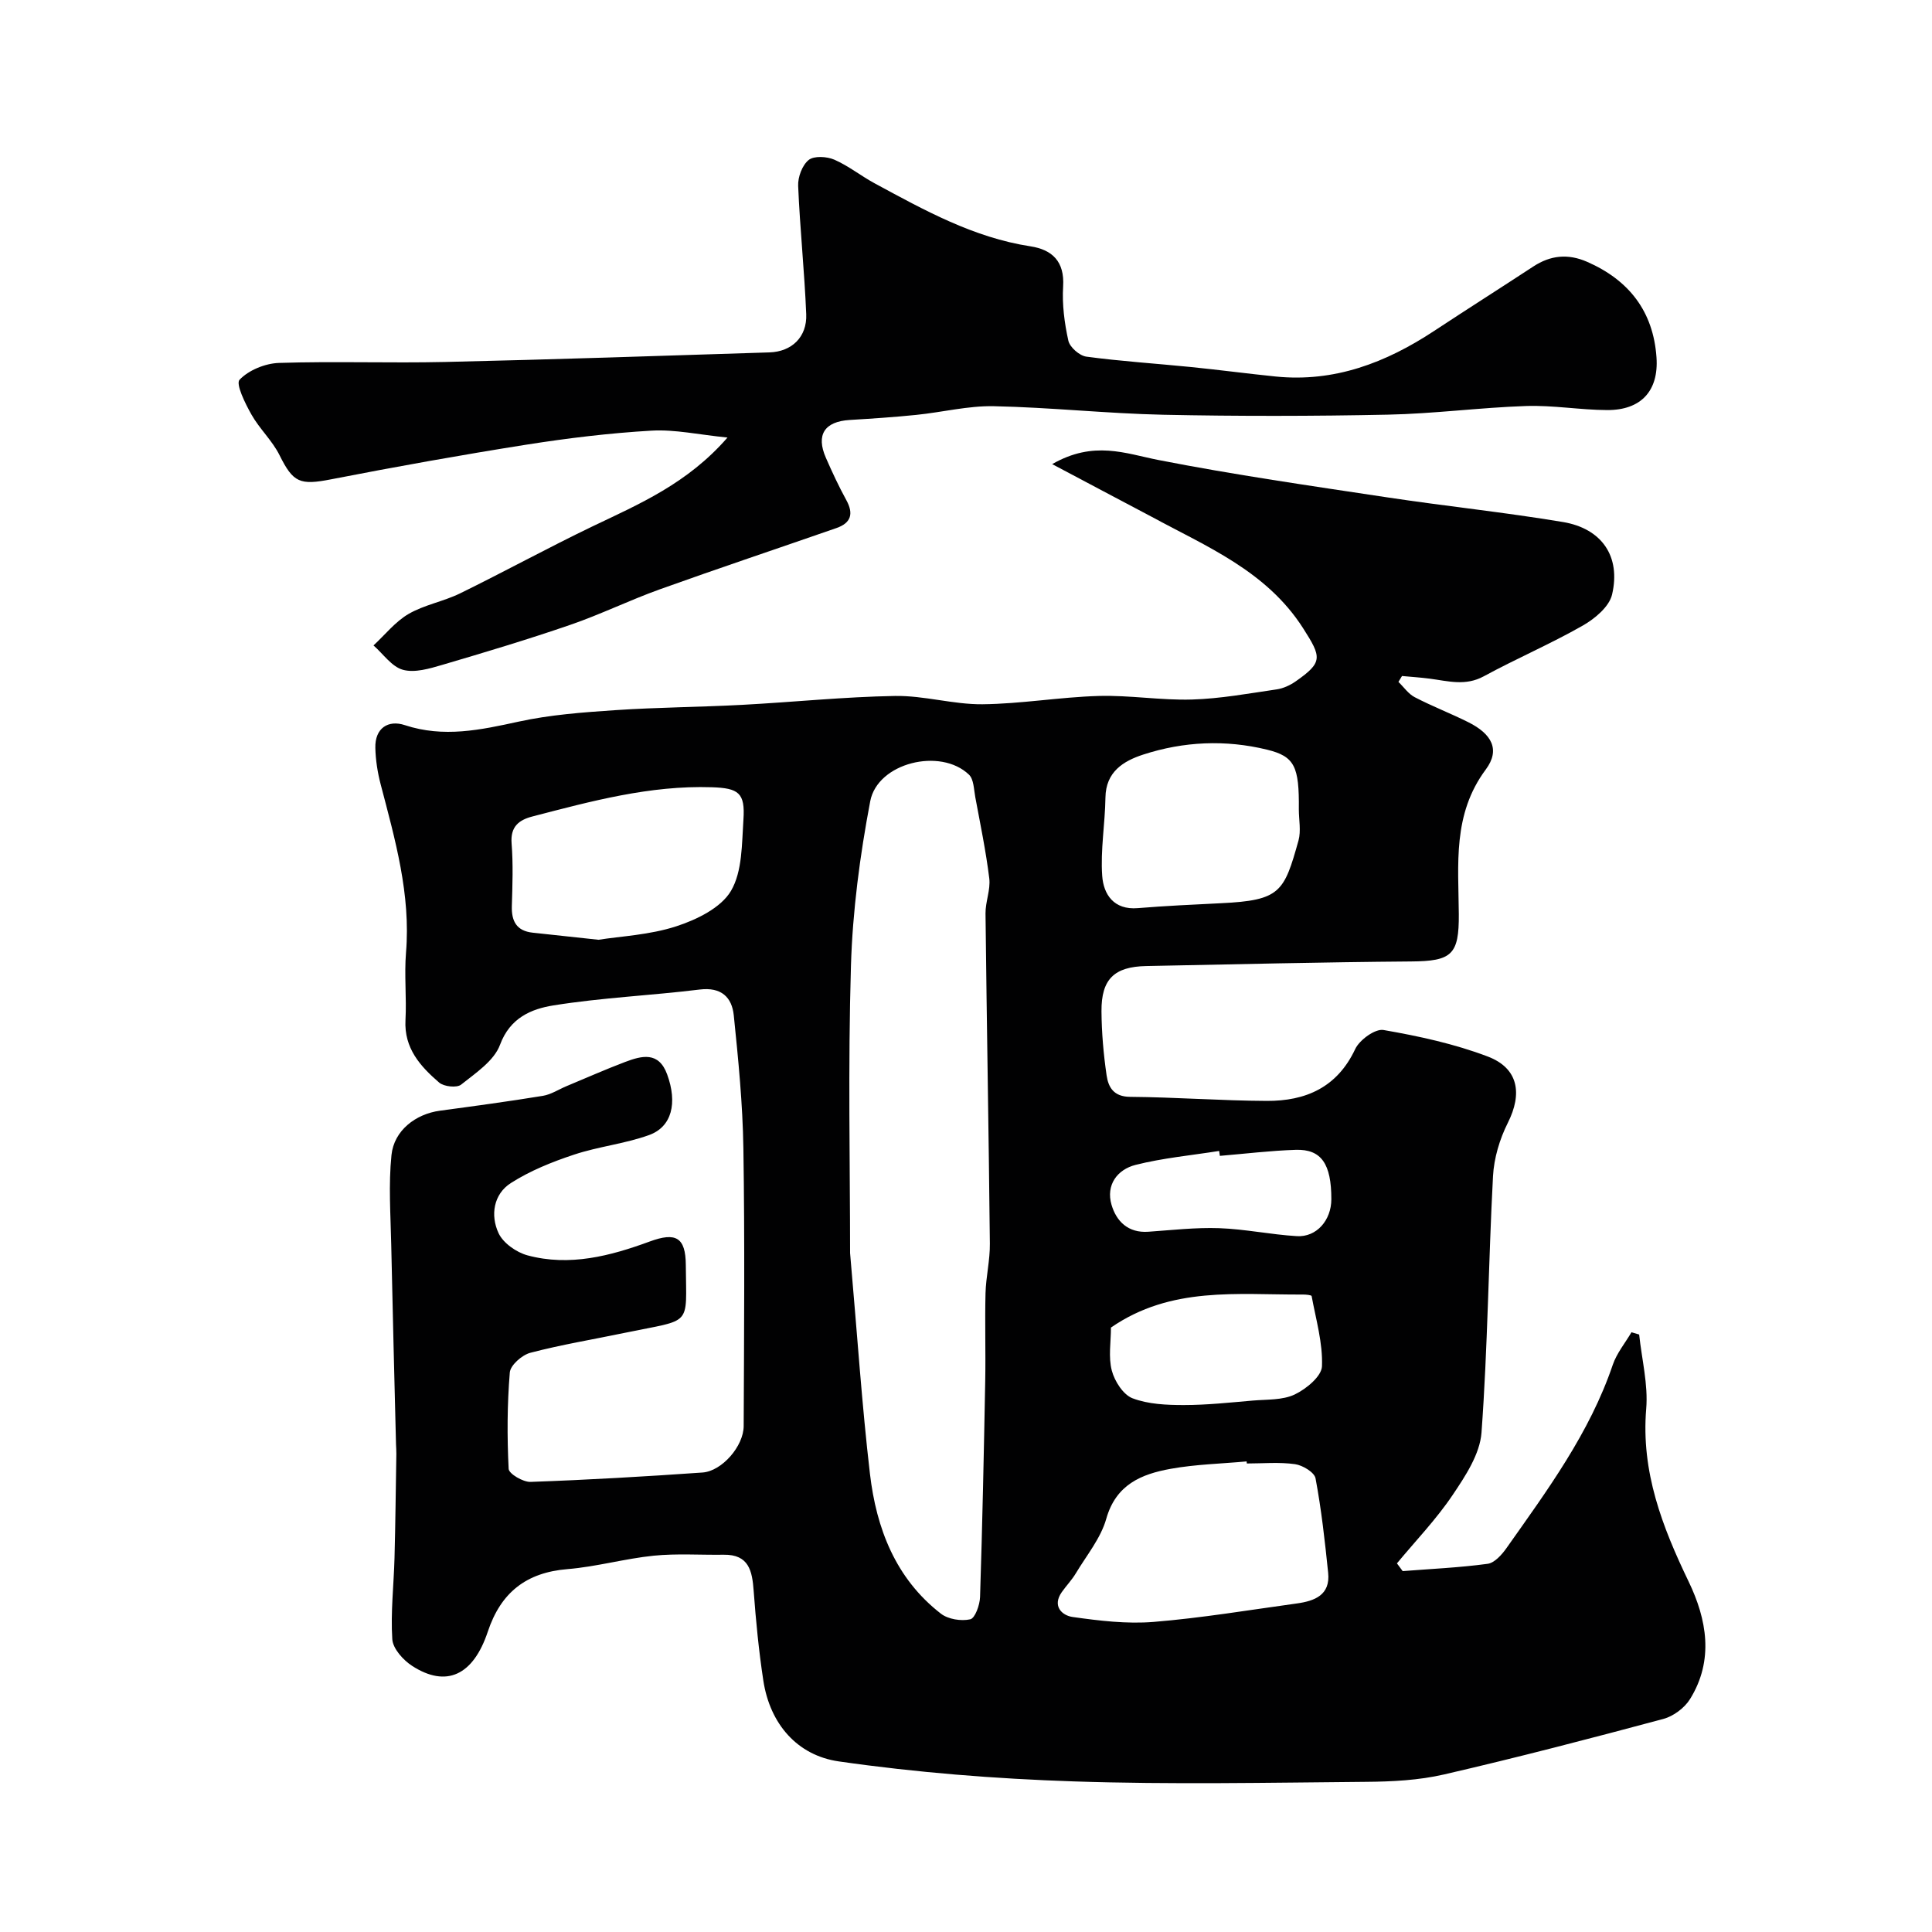
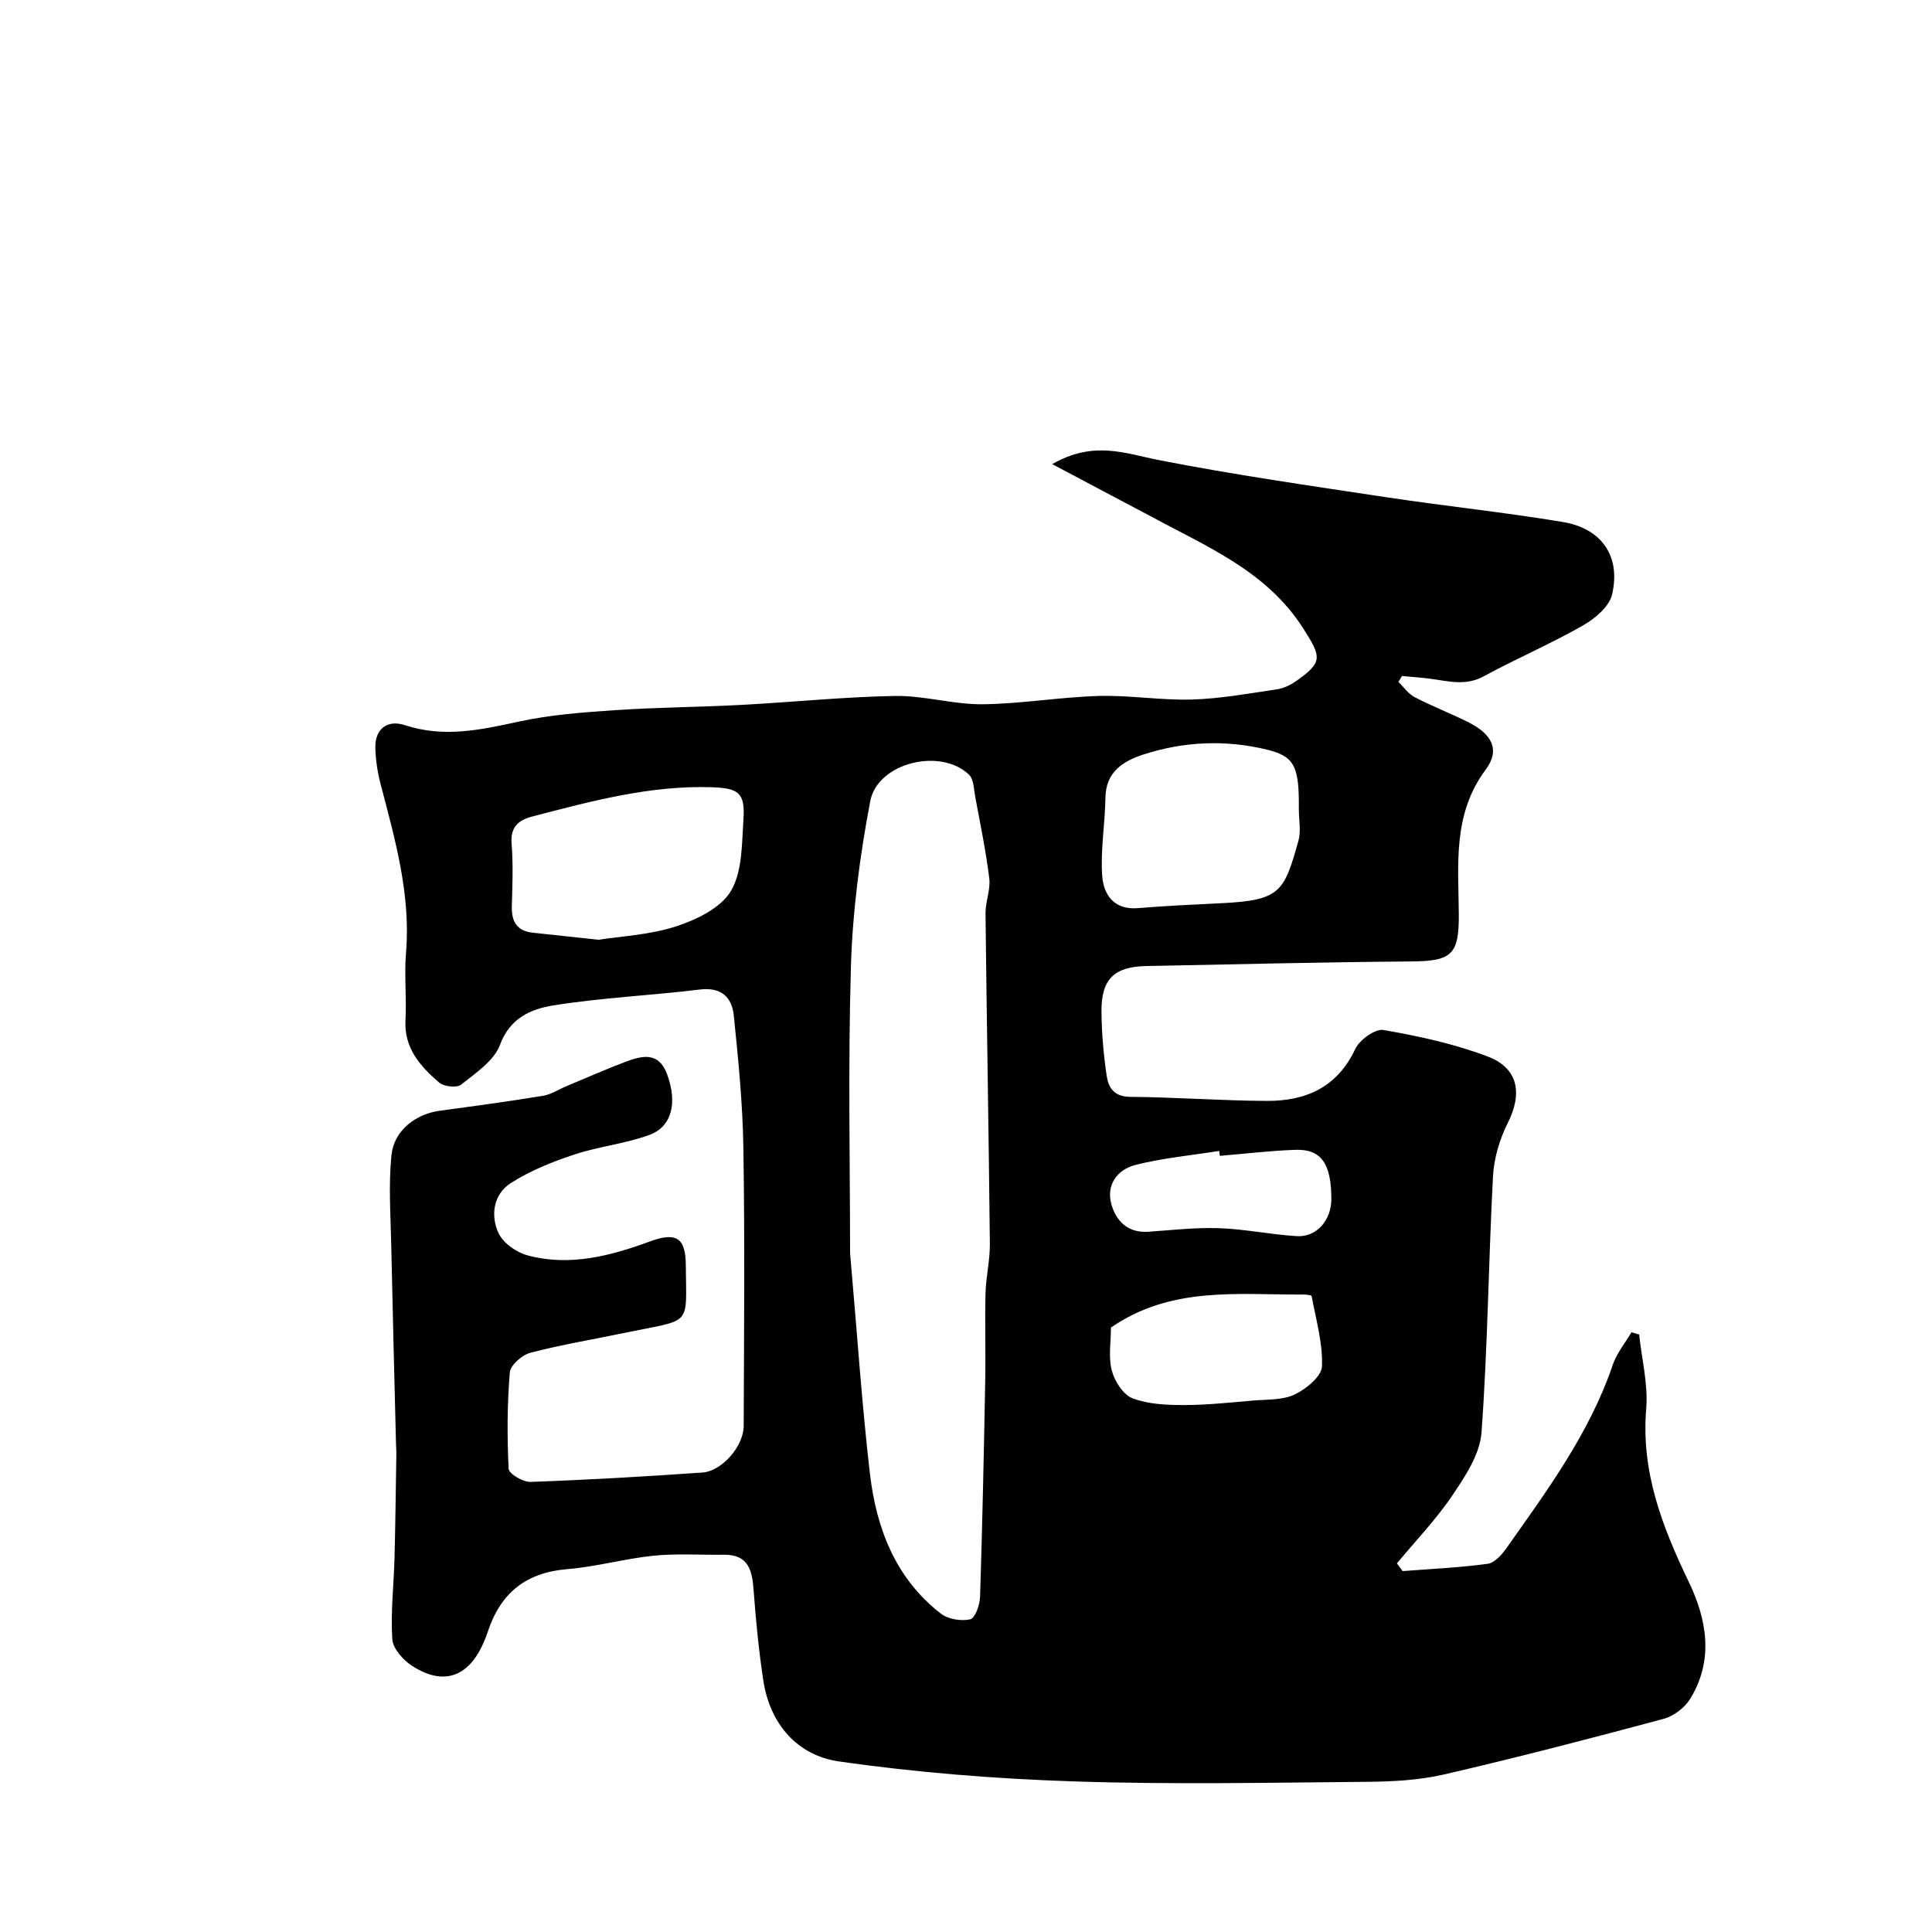
<svg xmlns="http://www.w3.org/2000/svg" enable-background="new 0 0 400 400" viewBox="0 0 400 400">
  <g fill="#010102">
-     <path d="m217.84 96.09c8.63-4.94 15.14-2.2 22.01-.85 15.68 3.07 31.52 5.34 47.33 7.73 12.12 1.83 24.33 3.09 36.42 5.11 8.05 1.35 12.01 7.13 10.16 15.02-.59 2.52-3.59 5.02-6.1 6.44-6.65 3.79-13.73 6.82-20.46 10.48-3.8 2.07-7.42.98-11.18.49-1.91-.25-3.83-.37-5.75-.55-.25.41-.49.81-.74 1.22 1.12 1.08 2.06 2.49 3.38 3.17 3.61 1.88 7.44 3.35 11.08 5.17 4.85 2.42 6.68 5.68 3.63 9.79-6.92 9.29-5.66 19.65-5.59 29.95.06 8.42-1.45 9.74-9.92 9.8-18.27.14-36.53.59-54.8.95-6.62.13-9.3 2.71-9.26 9.35.03 4.43.42 8.89 1.06 13.28.36 2.46 1.46 4.42 4.85 4.45 9.43.07 18.86.8 28.3.84 8.05.04 14.58-2.77 18.32-10.73.89-1.9 4.13-4.25 5.86-3.95 7.3 1.27 14.67 2.86 21.58 5.49 6.38 2.42 7.2 7.69 4.16 13.73-1.69 3.36-2.87 7.31-3.07 11.05-.94 17.69-1.09 35.42-2.38 53.08-.33 4.46-3.34 9.01-5.98 12.93-3.38 5.03-7.65 9.46-11.53 14.15.4.53.8 1.07 1.19 1.6 5.87-.46 11.77-.72 17.59-1.51 1.43-.19 2.94-1.89 3.9-3.25 8.46-11.99 17.21-23.81 22.01-37.96.82-2.4 2.56-4.5 3.87-6.73.53.16 1.06.31 1.59.47.54 5.13 1.88 10.33 1.46 15.37-1.09 13.04 3.31 24.4 8.79 35.79 3.76 7.81 5.28 16.27.28 24.32-1.14 1.84-3.44 3.55-5.53 4.11-15.07 4.04-30.18 7.98-45.39 11.49-5.24 1.21-10.78 1.49-16.18 1.53-20.16.17-40.35.58-60.49-.09-16.26-.54-32.56-1.83-48.65-4.14-8.55-1.23-14.24-7.7-15.62-16.73-.94-6.15-1.54-12.36-2-18.56-.3-4.15-.98-7.57-6.2-7.5-4.84.07-9.72-.28-14.51.2-5.98.61-11.86 2.29-17.85 2.78-8.55.7-13.79 4.86-16.48 12.93-3.03 9.11-8.62 11.65-15.65 7.12-1.86-1.2-4.01-3.58-4.13-5.54-.36-5.58.31-11.22.46-16.84.19-7.18.26-14.36.38-21.54.01-.67-.05-1.33-.07-2-.34-13.77-.7-27.53-.99-41.3-.13-6.19-.58-12.43.05-18.55.52-5.11 5.03-8.52 10.03-9.19 7.11-.96 14.23-1.92 21.32-3.08 1.71-.28 3.3-1.35 4.95-2.03 4.02-1.67 8-3.44 12.07-4.98 3.46-1.31 6.96-2.22 8.71 2.58 2.15 5.89 1 10.85-3.77 12.56-5 1.8-10.45 2.36-15.5 4.04-4.53 1.5-9.09 3.33-13.08 5.88-3.61 2.3-4.28 6.69-2.56 10.38.96 2.06 3.7 3.98 6 4.6 8.71 2.34 17.14.13 25.3-2.87 5.41-1.99 7.43-.87 7.47 4.86.08 12.98 1.48 11.11-12.64 14.05-6.52 1.36-13.11 2.44-19.55 4.13-1.72.45-4.13 2.57-4.25 4.08-.55 6.62-.57 13.31-.24 19.95.05 1.02 2.99 2.76 4.54 2.7 11.87-.42 23.74-1.11 35.59-1.94 4.03-.28 8.52-5.46 8.53-9.62.08-19.16.24-38.33-.06-57.49-.14-9.19-1.05-18.39-1.99-27.55-.39-3.75-2.59-5.88-7.03-5.34-10.09 1.24-20.3 1.68-30.32 3.29-4.54.73-8.97 2.54-11.05 8.16-1.23 3.32-5.03 5.83-8.05 8.24-.89.71-3.57.42-4.55-.43-3.89-3.35-7.28-7.1-6.97-12.92.25-4.65-.27-9.36.11-13.99 1-12.06-2.26-23.41-5.25-34.84-.64-2.45-1.04-5.02-1.1-7.54-.1-4.1 2.67-5.85 6.1-4.71 8.05 2.65 15.66 1 23.55-.72 6.54-1.43 13.32-1.93 20.02-2.38 8.75-.59 17.54-.63 26.3-1.1 10.54-.56 21.07-1.66 31.61-1.84 6.02-.1 12.07 1.77 18.09 1.72 8.04-.08 16.06-1.49 24.11-1.72 6.42-.18 12.88.93 19.29.74 5.86-.17 11.71-1.25 17.54-2.1 1.38-.2 2.82-.87 3.98-1.69 5.62-3.94 5.34-4.96 1.47-11.01-7.58-11.83-19.94-16.85-31.47-23.11-6.5-3.45-13.04-6.88-20.46-10.83zm-41.84 163.33c1.51 17.16 2.45 31.47 4.11 45.69 1.32 11.31 5.29 21.69 14.69 28.98 1.51 1.17 4.2 1.59 6.08 1.17 1-.22 1.98-2.98 2.03-4.62.48-14.92.79-29.84 1.07-44.76.11-6.04-.09-12.08.06-18.11.09-3.43.94-6.86.9-10.29-.23-22.78-.65-45.56-.9-68.34-.03-2.42 1.06-4.91.78-7.26-.69-5.65-1.86-11.24-2.9-16.85-.3-1.6-.3-3.69-1.31-4.65-5.89-5.65-18.93-2.47-20.44 5.51-2.13 11.22-3.65 22.68-3.99 34.08-.62 20.75-.18 41.52-.18 59.45zm82.14 43.58c-.01-.14-.03-.29-.04-.43-5.24.48-10.55.6-15.71 1.53-6.06 1.09-11.34 3.24-13.35 10.35-1.14 4.03-4.07 7.57-6.29 11.27-.83 1.39-1.98 2.58-2.92 3.91-2.04 2.91.06 4.84 2.25 5.15 5.53.78 11.22 1.47 16.75 1.02 9.92-.81 19.78-2.46 29.66-3.82 3.68-.51 6.97-1.73 6.49-6.35-.67-6.54-1.4-13.09-2.61-19.55-.23-1.25-2.67-2.72-4.25-2.94-3.27-.46-6.65-.14-9.98-.14zm-134.23-108.43c4.57-.73 10.59-.99 16.11-2.79 4.22-1.37 9.25-3.82 11.32-7.33 2.38-4.05 2.24-9.75 2.58-14.78.37-5.5-.97-6.5-6.56-6.68-12.79-.42-24.96 2.89-37.16 6.06-2.8.73-4.55 2.12-4.28 5.57.34 4.31.18 8.66.05 12.99-.09 3.15 1.01 5.13 4.31 5.49 4.07.45 8.15.88 13.63 1.47zm145-27c.09-8.89-.86-10.96-6.58-12.36-8.6-2.1-17.26-1.71-25.65 1.02-4.11 1.34-7.74 3.57-7.81 8.91-.08 5.41-1.05 10.85-.67 16.2.27 3.82 2.39 7.09 7.36 6.68 5.74-.47 11.5-.74 17.25-1.02 12.28-.59 13.04-2.29 16.03-12.98.55-2 .07-4.29.07-6.45zm-38.9 107.29c0 2.97-.56 6.11.18 8.91.58 2.2 2.36 4.99 4.29 5.73 3.26 1.24 7.06 1.4 10.63 1.4 4.76 0 9.53-.52 14.29-.93 2.92-.25 6.14-.06 8.66-1.26 2.37-1.13 5.56-3.75 5.64-5.83.19-4.82-1.25-9.7-2.14-14.54-.04-.22-1.22-.33-1.87-.32-13.47.07-27.23-1.76-39.68 6.84zm22.55-35.55c-.05-.34-.1-.68-.15-1.02-5.78.92-11.66 1.46-17.31 2.89-3.78.96-6.17 4.15-4.97 8.26 1 3.42 3.44 5.87 7.61 5.58 4.89-.34 9.81-.91 14.69-.74 5.36.19 10.69 1.33 16.06 1.65 4.1.25 7.14-3.3 7.15-7.63.01-7.32-2.06-10.41-7.38-10.24-5.23.17-10.46.81-15.7 1.25z" />
-     <path d="m150.62 90.59c-5.93-.59-10.87-1.71-15.73-1.43-8.66.5-17.31 1.55-25.89 2.9-13.51 2.14-26.98 4.55-40.41 7.17-6.5 1.27-7.88.72-10.71-4.98-1.5-3.02-4.15-5.46-5.82-8.42-1.29-2.28-3.29-6.33-2.46-7.21 1.89-1.99 5.3-3.38 8.14-3.48 11.48-.37 22.99.06 34.48-.2 22.37-.51 44.73-1.27 67.09-1.98 4.63-.15 7.8-3.2 7.61-7.9-.36-8.87-1.3-17.71-1.67-26.57-.08-1.82.84-4.29 2.18-5.37 1.11-.89 3.75-.73 5.29-.07 2.96 1.29 5.55 3.39 8.41 4.93 10.25 5.54 20.43 11.21 32.22 13.02 4.5.69 7.08 3.13 6.76 8.3-.23 3.72.27 7.58 1.08 11.23.3 1.36 2.31 3.12 3.73 3.31 7.15.96 14.37 1.42 21.56 2.14 5.87.59 11.73 1.37 17.6 1.97 12.2 1.24 22.87-2.86 32.85-9.44 6.81-4.49 13.7-8.86 20.52-13.33 3.57-2.34 7.19-2.7 11.13-.98 8.7 3.8 13.72 10.28 14.38 19.8.48 6.94-3.22 10.93-10.21 10.9-5.6-.02-11.21-1.03-16.8-.84-9.55.32-19.06 1.6-28.61 1.79-15.49.32-30.99.34-46.48.02-11.71-.25-23.4-1.53-35.1-1.77-5.34-.11-10.7 1.26-16.07 1.8-4.58.47-9.18.77-13.77 1.05-5.21.32-7.02 3.07-4.93 7.83 1.3 2.97 2.67 5.92 4.23 8.76s.97 4.74-2.05 5.79c-12.19 4.24-24.43 8.33-36.58 12.69-6.26 2.25-12.27 5.2-18.56 7.36-8.74 3.01-17.61 5.67-26.48 8.28-2.63.77-5.69 1.69-8.14 1.01-2.31-.64-4.07-3.28-6.08-5.04 2.4-2.22 4.51-4.92 7.26-6.52 3.28-1.9 7.24-2.58 10.67-4.26 9.18-4.5 18.16-9.42 27.37-13.85 9.73-4.65 19.69-8.88 27.99-18.41z" />
+     <path d="m217.84 96.09c8.63-4.94 15.14-2.2 22.01-.85 15.68 3.07 31.52 5.34 47.33 7.73 12.12 1.83 24.33 3.09 36.42 5.11 8.05 1.35 12.01 7.13 10.16 15.02-.59 2.52-3.59 5.02-6.1 6.44-6.65 3.79-13.73 6.82-20.46 10.48-3.8 2.07-7.42.98-11.18.49-1.91-.25-3.83-.37-5.75-.55-.25.41-.49.81-.74 1.22 1.12 1.08 2.06 2.49 3.38 3.17 3.61 1.88 7.44 3.35 11.08 5.17 4.85 2.42 6.68 5.68 3.63 9.79-6.92 9.29-5.66 19.65-5.59 29.95.06 8.42-1.45 9.74-9.92 9.8-18.27.14-36.53.59-54.8.95-6.62.13-9.3 2.71-9.26 9.35.03 4.43.42 8.89 1.06 13.28.36 2.46 1.46 4.42 4.85 4.45 9.43.07 18.86.8 28.3.84 8.05.04 14.58-2.77 18.32-10.73.89-1.9 4.13-4.25 5.86-3.95 7.3 1.27 14.67 2.86 21.58 5.49 6.38 2.42 7.2 7.69 4.16 13.73-1.69 3.36-2.87 7.31-3.07 11.05-.94 17.69-1.09 35.42-2.38 53.08-.33 4.46-3.34 9.01-5.98 12.93-3.38 5.03-7.65 9.46-11.53 14.15.4.53.8 1.07 1.19 1.6 5.87-.46 11.77-.72 17.59-1.51 1.43-.19 2.94-1.89 3.9-3.25 8.46-11.99 17.21-23.81 22.01-37.96.82-2.4 2.56-4.5 3.87-6.73.53.16 1.06.31 1.59.47.54 5.13 1.88 10.33 1.46 15.37-1.09 13.04 3.31 24.4 8.79 35.79 3.76 7.81 5.28 16.27.28 24.32-1.14 1.84-3.44 3.55-5.53 4.11-15.07 4.04-30.18 7.98-45.39 11.49-5.24 1.21-10.78 1.49-16.18 1.53-20.16.17-40.35.58-60.49-.09-16.26-.54-32.56-1.83-48.65-4.14-8.55-1.23-14.24-7.7-15.62-16.73-.94-6.15-1.54-12.36-2-18.56-.3-4.15-.98-7.57-6.2-7.5-4.84.07-9.72-.28-14.51.2-5.98.61-11.86 2.29-17.85 2.78-8.55.7-13.79 4.86-16.48 12.93-3.03 9.11-8.62 11.65-15.65 7.12-1.86-1.2-4.01-3.58-4.13-5.54-.36-5.58.31-11.22.46-16.84.19-7.18.26-14.36.38-21.54.01-.67-.05-1.33-.07-2-.34-13.77-.7-27.53-.99-41.3-.13-6.19-.58-12.43.05-18.55.52-5.11 5.03-8.52 10.03-9.19 7.11-.96 14.23-1.92 21.32-3.08 1.71-.28 3.3-1.35 4.95-2.03 4.02-1.67 8-3.44 12.07-4.98 3.46-1.31 6.96-2.22 8.71 2.58 2.15 5.89 1 10.85-3.77 12.56-5 1.8-10.45 2.36-15.5 4.04-4.53 1.5-9.09 3.33-13.08 5.88-3.61 2.3-4.28 6.69-2.56 10.38.96 2.06 3.7 3.98 6 4.6 8.71 2.34 17.14.13 25.3-2.87 5.41-1.99 7.43-.87 7.47 4.86.08 12.98 1.48 11.11-12.64 14.05-6.52 1.36-13.11 2.44-19.55 4.13-1.72.45-4.13 2.57-4.25 4.08-.55 6.62-.57 13.31-.24 19.95.05 1.02 2.99 2.76 4.54 2.7 11.87-.42 23.74-1.11 35.59-1.94 4.03-.28 8.52-5.46 8.53-9.62.08-19.16.24-38.33-.06-57.49-.14-9.19-1.05-18.39-1.99-27.55-.39-3.75-2.59-5.88-7.03-5.34-10.09 1.24-20.3 1.68-30.32 3.29-4.54.73-8.97 2.54-11.05 8.16-1.23 3.32-5.03 5.83-8.05 8.24-.89.71-3.57.42-4.55-.43-3.89-3.35-7.28-7.1-6.97-12.92.25-4.65-.27-9.36.11-13.99 1-12.06-2.26-23.41-5.25-34.84-.64-2.45-1.04-5.02-1.1-7.54-.1-4.1 2.67-5.85 6.1-4.71 8.05 2.65 15.66 1 23.55-.72 6.54-1.43 13.32-1.93 20.02-2.38 8.75-.59 17.54-.63 26.3-1.1 10.54-.56 21.07-1.66 31.61-1.84 6.02-.1 12.07 1.77 18.09 1.72 8.04-.08 16.06-1.49 24.11-1.72 6.42-.18 12.88.93 19.29.74 5.86-.17 11.71-1.25 17.54-2.1 1.38-.2 2.82-.87 3.98-1.69 5.62-3.94 5.34-4.96 1.47-11.01-7.58-11.83-19.94-16.85-31.47-23.11-6.5-3.45-13.04-6.88-20.46-10.83zm-41.84 163.33c1.51 17.16 2.45 31.47 4.11 45.69 1.32 11.31 5.29 21.69 14.69 28.98 1.51 1.17 4.2 1.59 6.08 1.17 1-.22 1.98-2.98 2.03-4.62.48-14.92.79-29.84 1.07-44.76.11-6.04-.09-12.08.06-18.11.09-3.43.94-6.86.9-10.29-.23-22.78-.65-45.56-.9-68.34-.03-2.42 1.06-4.91.78-7.26-.69-5.65-1.86-11.24-2.9-16.85-.3-1.6-.3-3.69-1.31-4.65-5.89-5.65-18.93-2.47-20.44 5.51-2.13 11.22-3.65 22.68-3.99 34.08-.62 20.75-.18 41.52-.18 59.45zm82.14 43.58zm-134.23-108.43c4.57-.73 10.59-.99 16.11-2.79 4.22-1.37 9.25-3.82 11.32-7.33 2.38-4.05 2.24-9.75 2.58-14.78.37-5.5-.97-6.5-6.56-6.68-12.79-.42-24.96 2.89-37.16 6.06-2.8.73-4.55 2.12-4.28 5.57.34 4.31.18 8.66.05 12.99-.09 3.15 1.01 5.13 4.31 5.49 4.07.45 8.15.88 13.63 1.47zm145-27c.09-8.89-.86-10.96-6.58-12.36-8.6-2.1-17.26-1.71-25.65 1.02-4.11 1.34-7.74 3.57-7.81 8.91-.08 5.41-1.05 10.85-.67 16.2.27 3.82 2.39 7.09 7.36 6.68 5.74-.47 11.5-.74 17.25-1.02 12.28-.59 13.04-2.29 16.03-12.98.55-2 .07-4.29.07-6.45zm-38.9 107.29c0 2.97-.56 6.11.18 8.91.58 2.2 2.36 4.99 4.29 5.73 3.26 1.24 7.06 1.4 10.63 1.4 4.76 0 9.53-.52 14.29-.93 2.92-.25 6.14-.06 8.66-1.26 2.37-1.13 5.56-3.75 5.64-5.83.19-4.82-1.25-9.7-2.14-14.54-.04-.22-1.22-.33-1.87-.32-13.47.07-27.23-1.76-39.68 6.84zm22.55-35.55c-.05-.34-.1-.68-.15-1.02-5.78.92-11.66 1.46-17.31 2.89-3.78.96-6.17 4.15-4.97 8.26 1 3.42 3.44 5.87 7.61 5.58 4.89-.34 9.81-.91 14.69-.74 5.36.19 10.69 1.33 16.06 1.65 4.1.25 7.14-3.3 7.15-7.63.01-7.32-2.06-10.41-7.38-10.24-5.23.17-10.46.81-15.7 1.25z" />
  </g>
</svg>